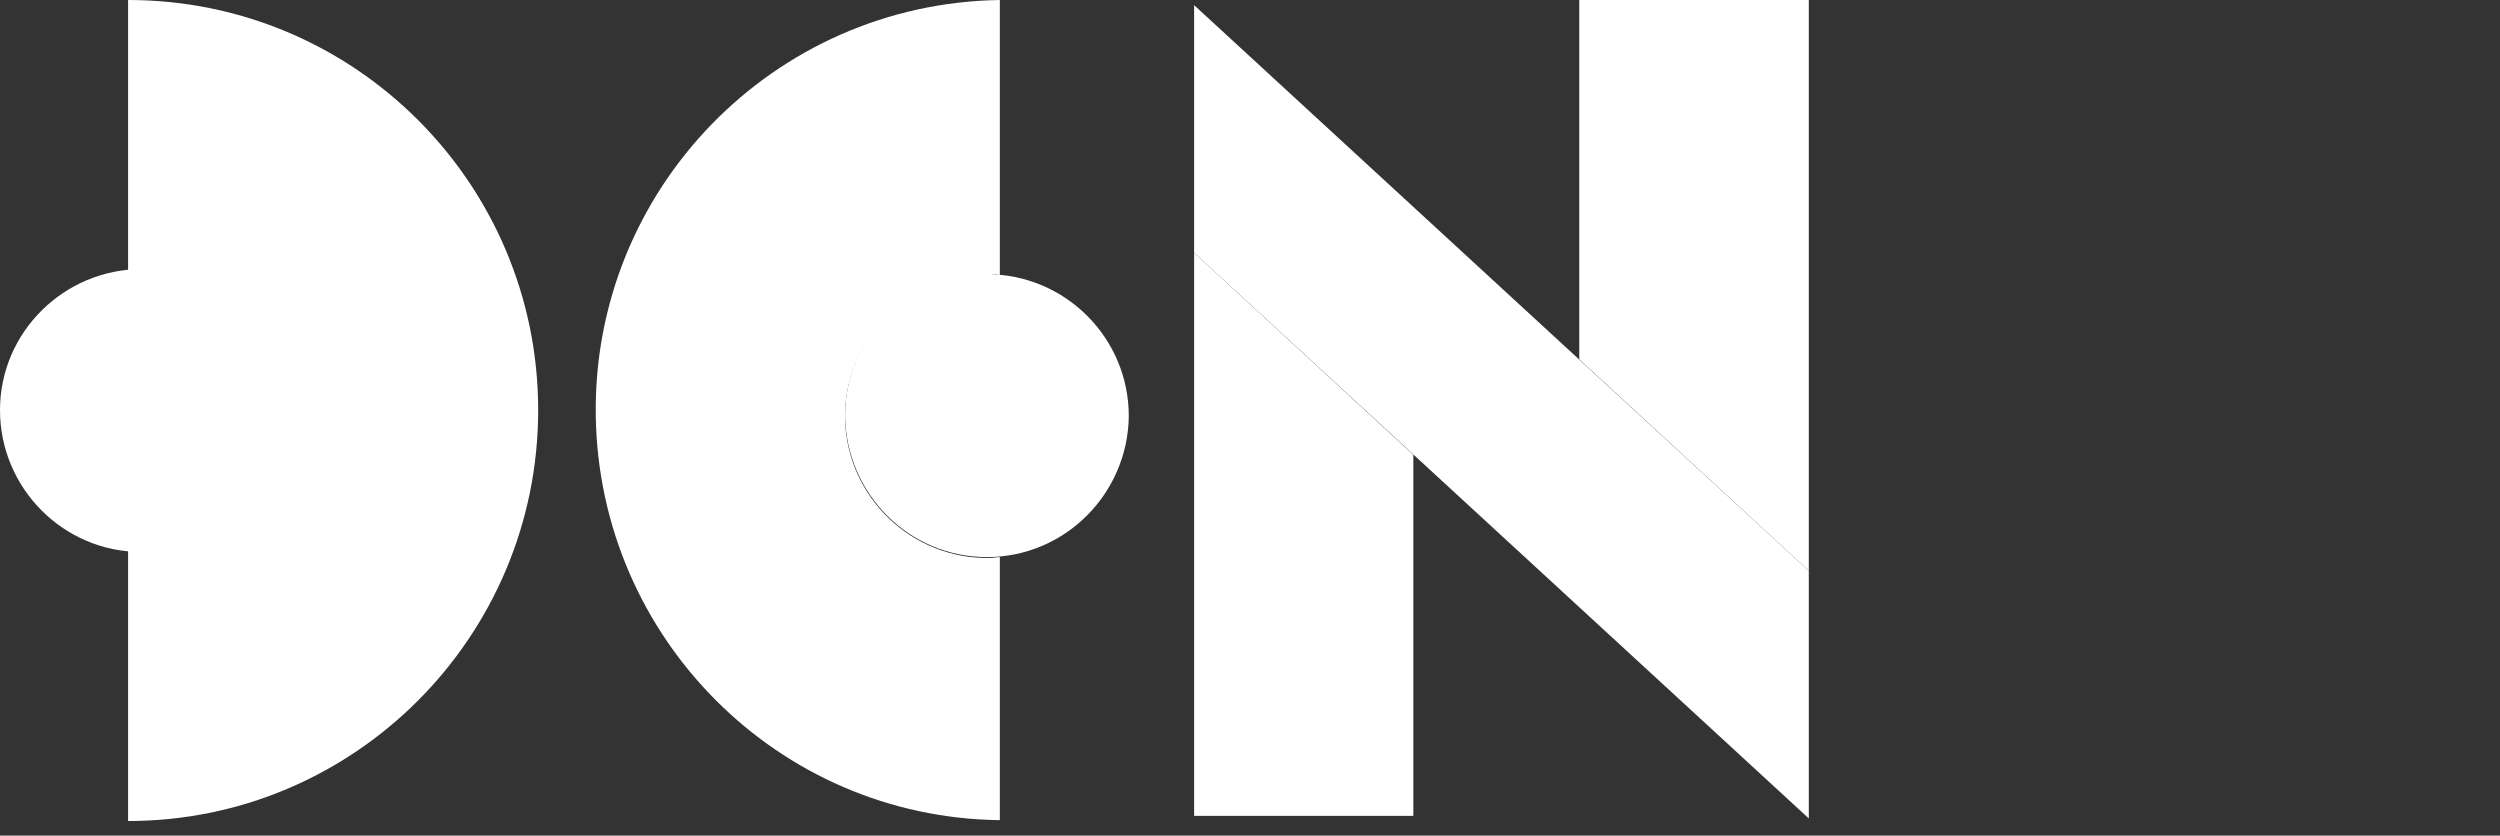
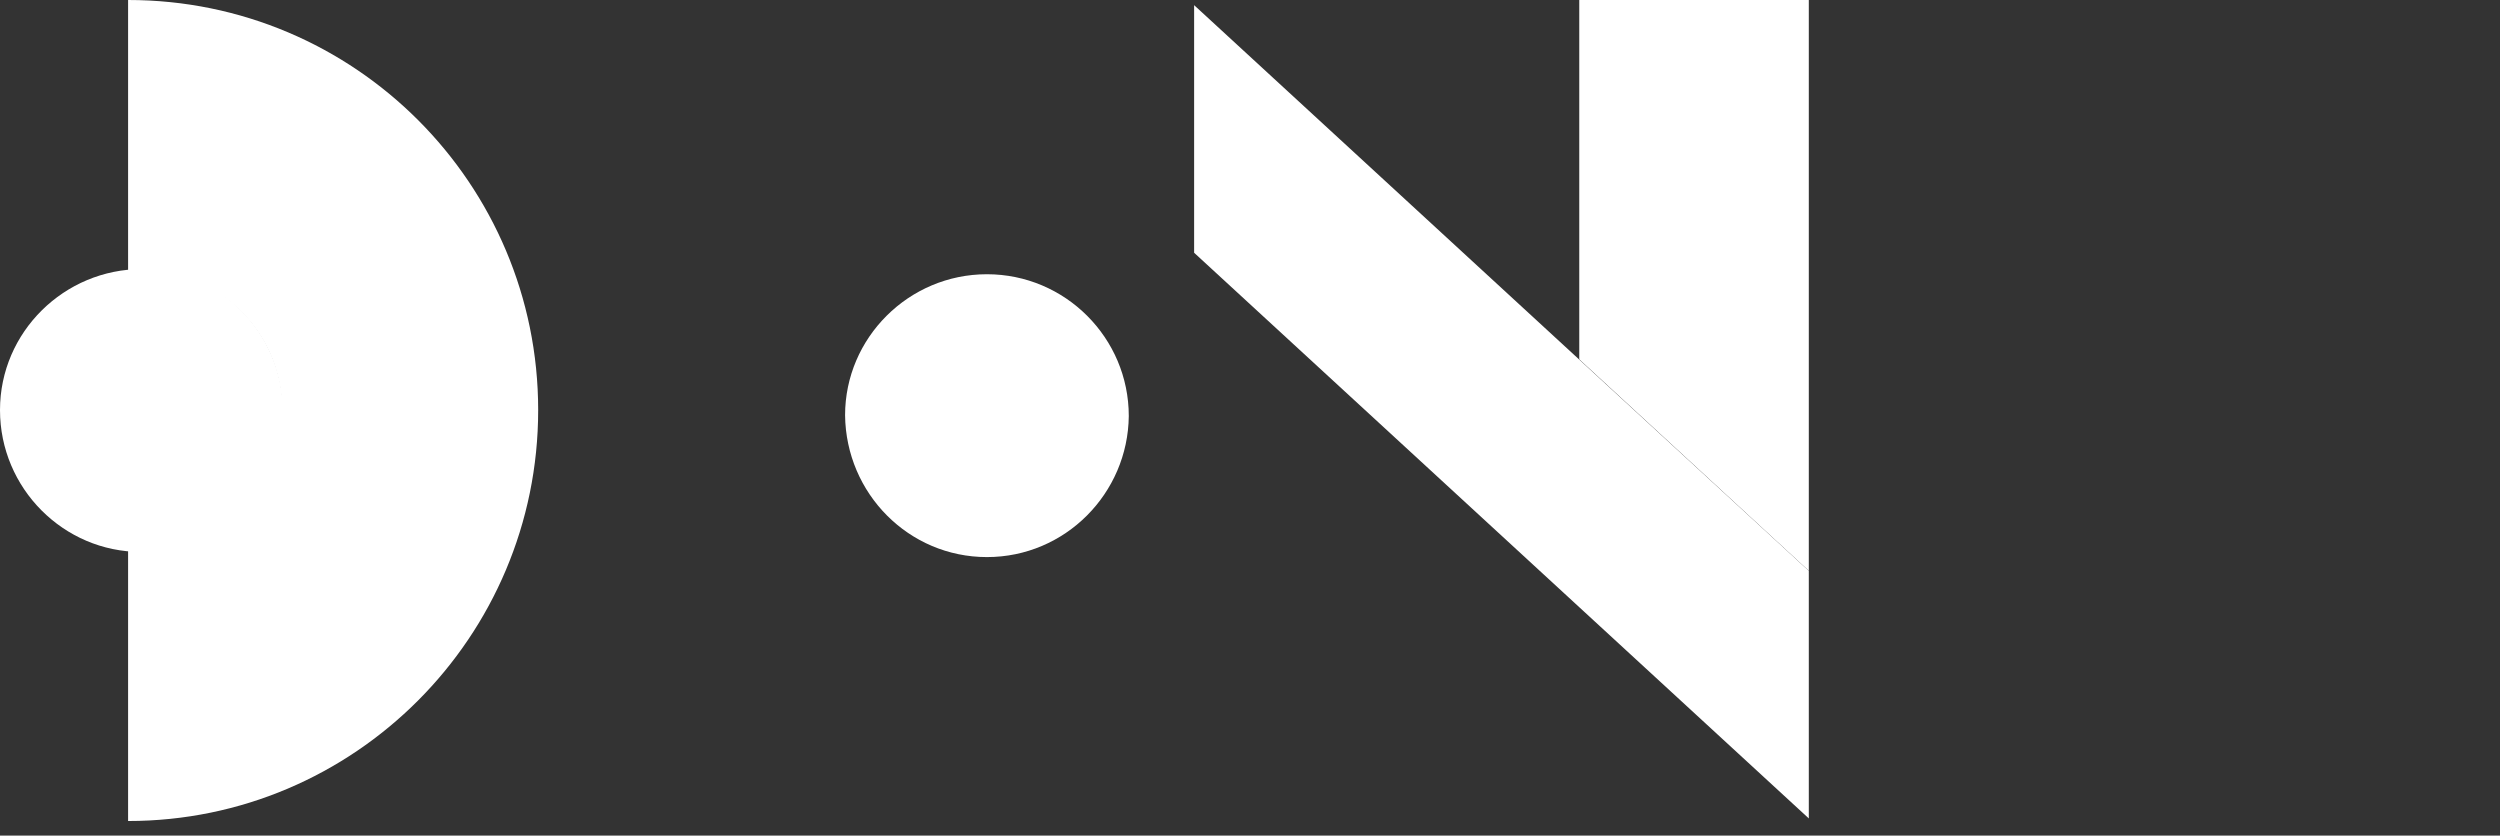
<svg xmlns="http://www.w3.org/2000/svg" version="1.1" id="Livello_1" x="0px" y="0px" viewBox="0 0 290.8 97.2" style="enable-background:new 0 0 290.8 97.2;" xml:space="preserve">
  <rect x="0" y="0" width="290.8" height="97.2" fill="#333333" stroke="none" />
  <style type="text/css">
	.st0{fill:#FFFFFF;}
</style>
  <g>
    <g>
      <path class="st0" d="M62.6,47.7C62.6,21.4,41.3,0,14.9,0c0,0,0,0,0,0v31.6c0.4,0,0.9-0.1,1.3-0.1c9-0.2,16.4,6.9,16.6,15.8    S26,63.7,17,64c-0.3,0-0.5,0-0.8,0c-0.4,0-0.9,0-1.3-0.1v31.6C41.2,95.5,62.6,74.1,62.6,47.7C62.6,47.7,62.6,47.7,62.6,47.7" />
-       <path class="st0" d="M116.3,32V0c-26.4,0.4-47.4,22.1-47,48.4c0.4,25.8,21.2,46.7,47,47V64.8c-0.4,0-0.7,0.1-1.1,0.1    c-9.1,0.2-16.6-7-16.9-16s7-16.6,16-16.9c0.3,0,0.5,0,0.8,0C115.6,31.9,115.9,31.9,116.3,32" />
    </g>
  </g>
-   <polygon class="st0" points="164.4,52.9 138.9,29.4 138.9,94.9 164.4,94.9 " />
  <polygon class="st0" points="183.7,0 183.7,41.8 210.4,66.4 210.4,0 " />
  <polygon class="st0" points="138.9,0.6 138.9,29.4 210.4,95.2 210.4,66.4 " />
  <g>
    <g>
      <path class="st0" d="M16.4,64.2c9.1,0,16.5-7.4,16.5-16.4c0-9.1-7.4-16.5-16.4-16.5S0,38.6,0,47.7c0,0,0,0,0,0    C0,56.8,7.4,64.2,16.4,64.2" />
      <path class="st0" d="M114.8,64.8c9.1,0,16.4-7.4,16.5-16.4c0-9.1-7.4-16.5-16.5-16.5s-16.5,7.4-16.5,16.4c0,0,0,0,0,0    C98.4,57.4,105.7,64.8,114.8,64.8C114.8,64.8,114.8,64.8,114.8,64.8" />
    </g>
  </g>
</svg>